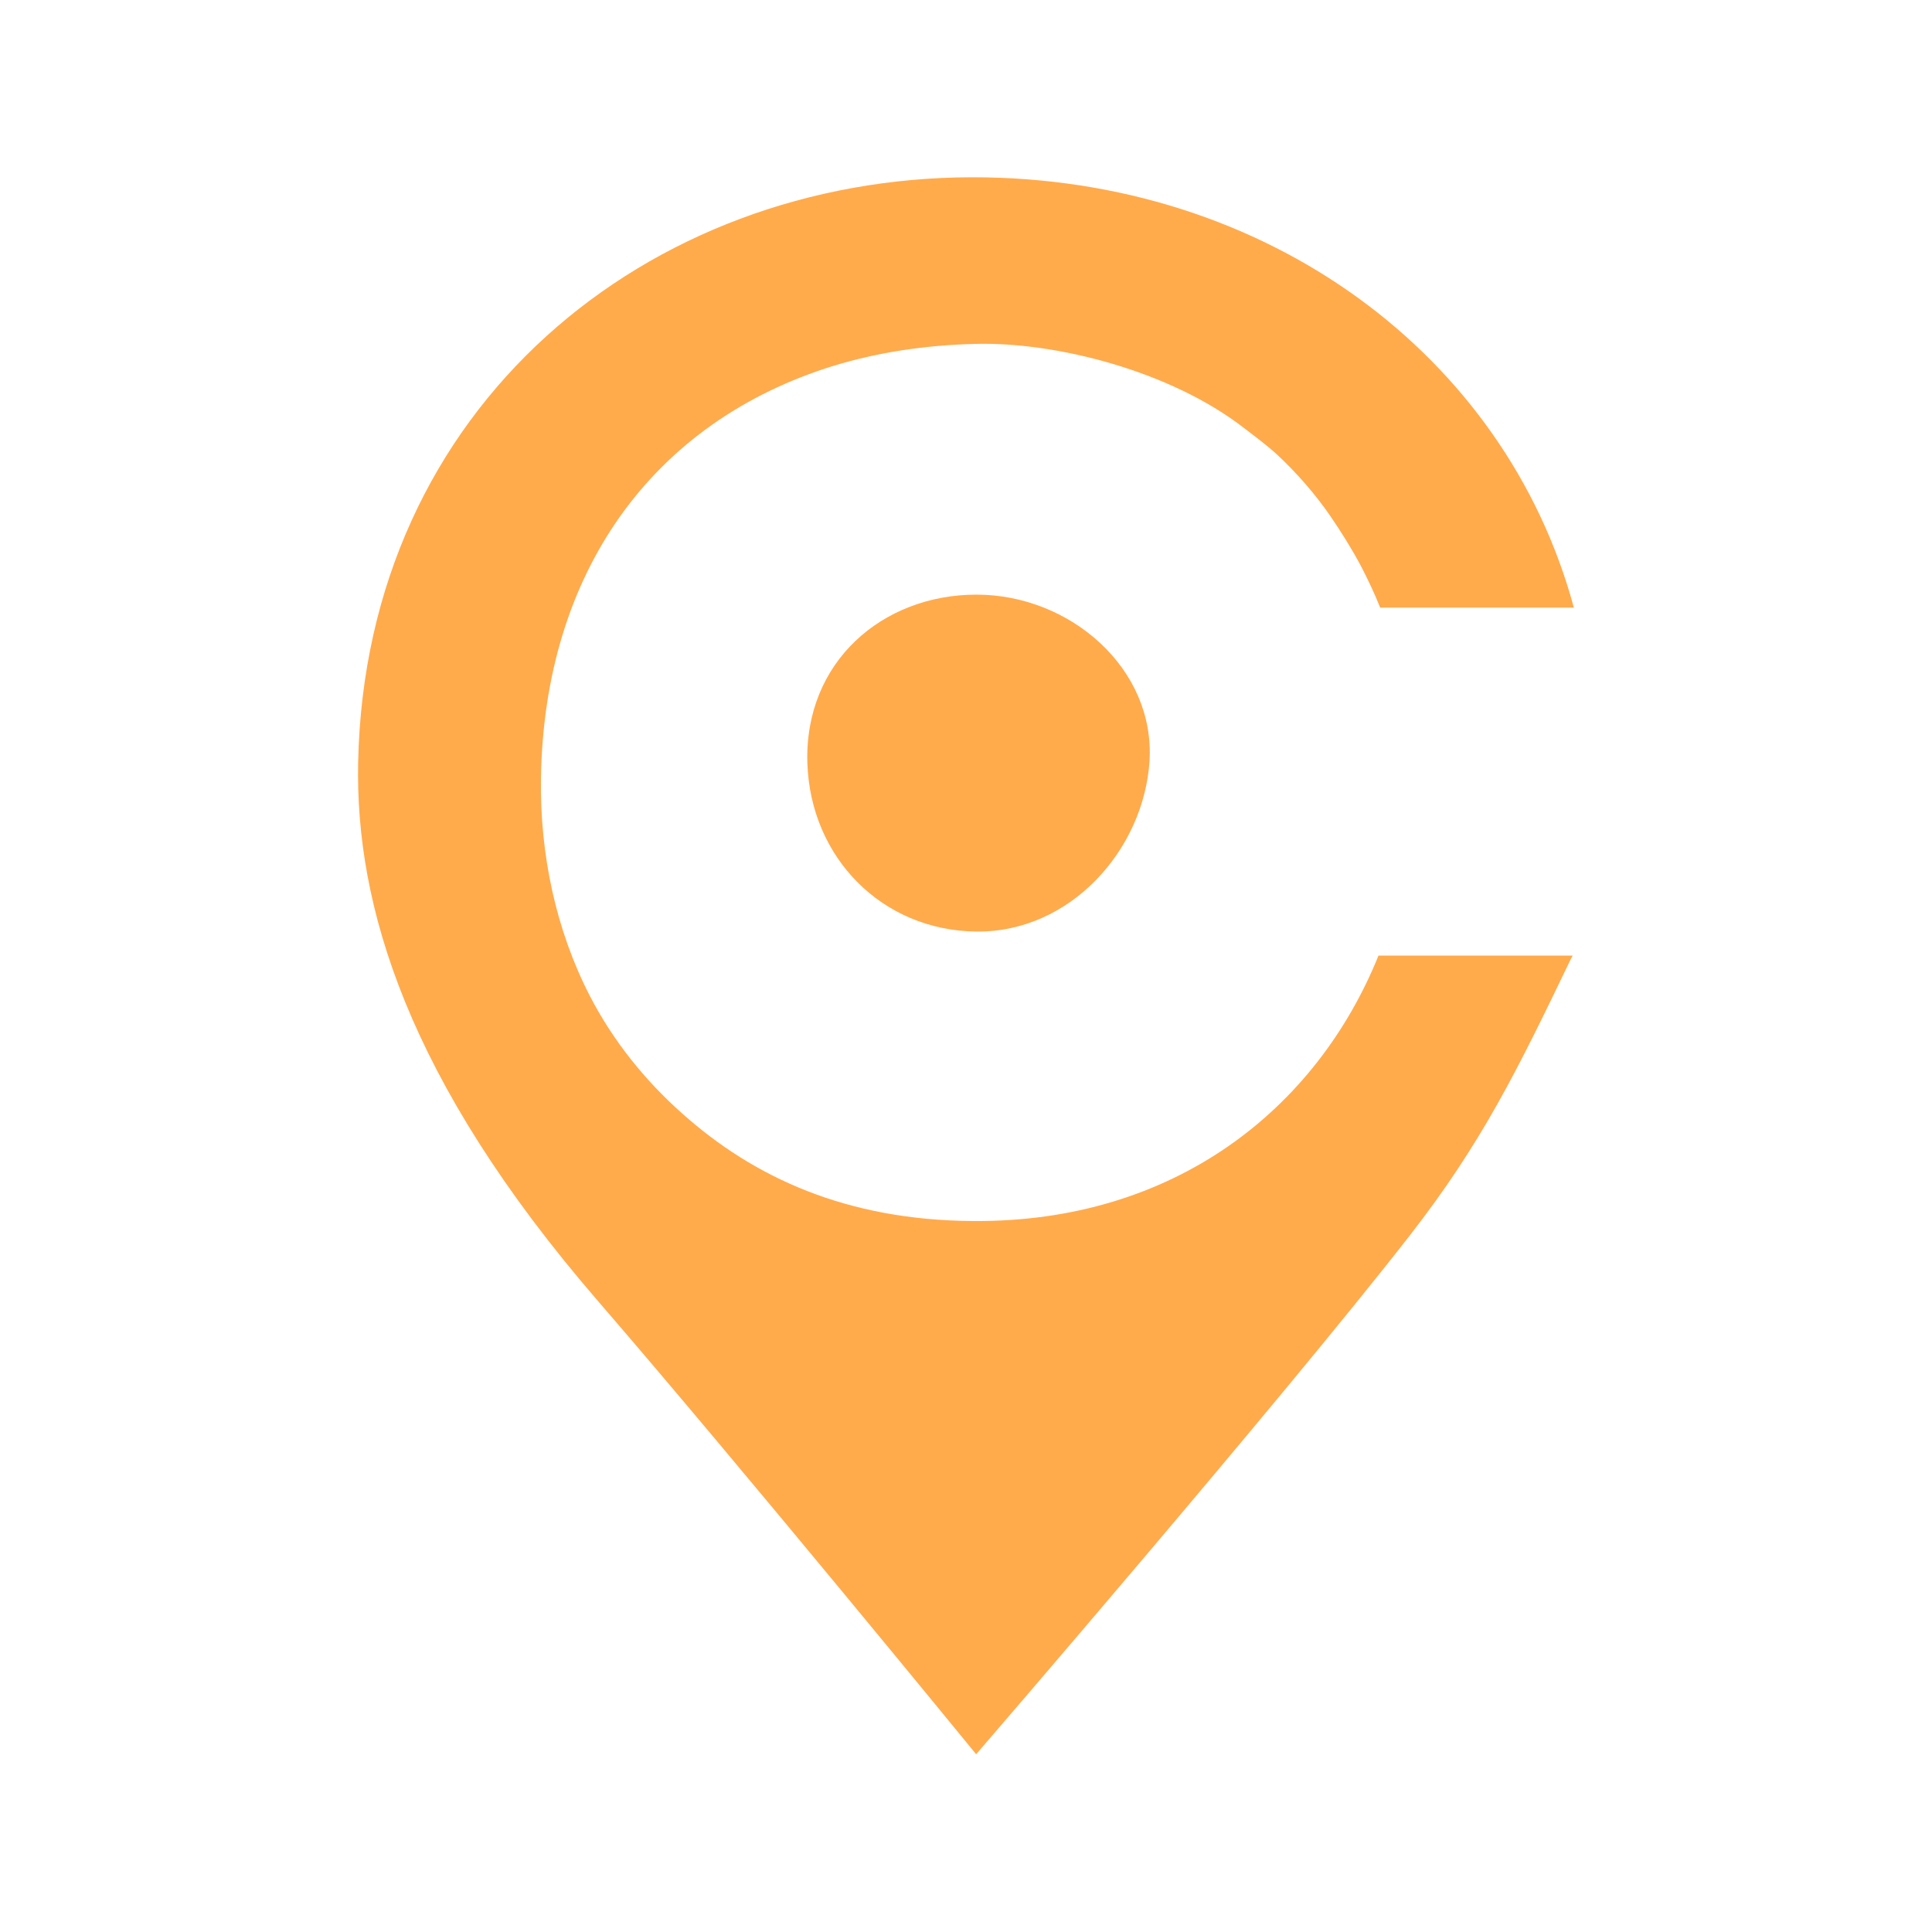
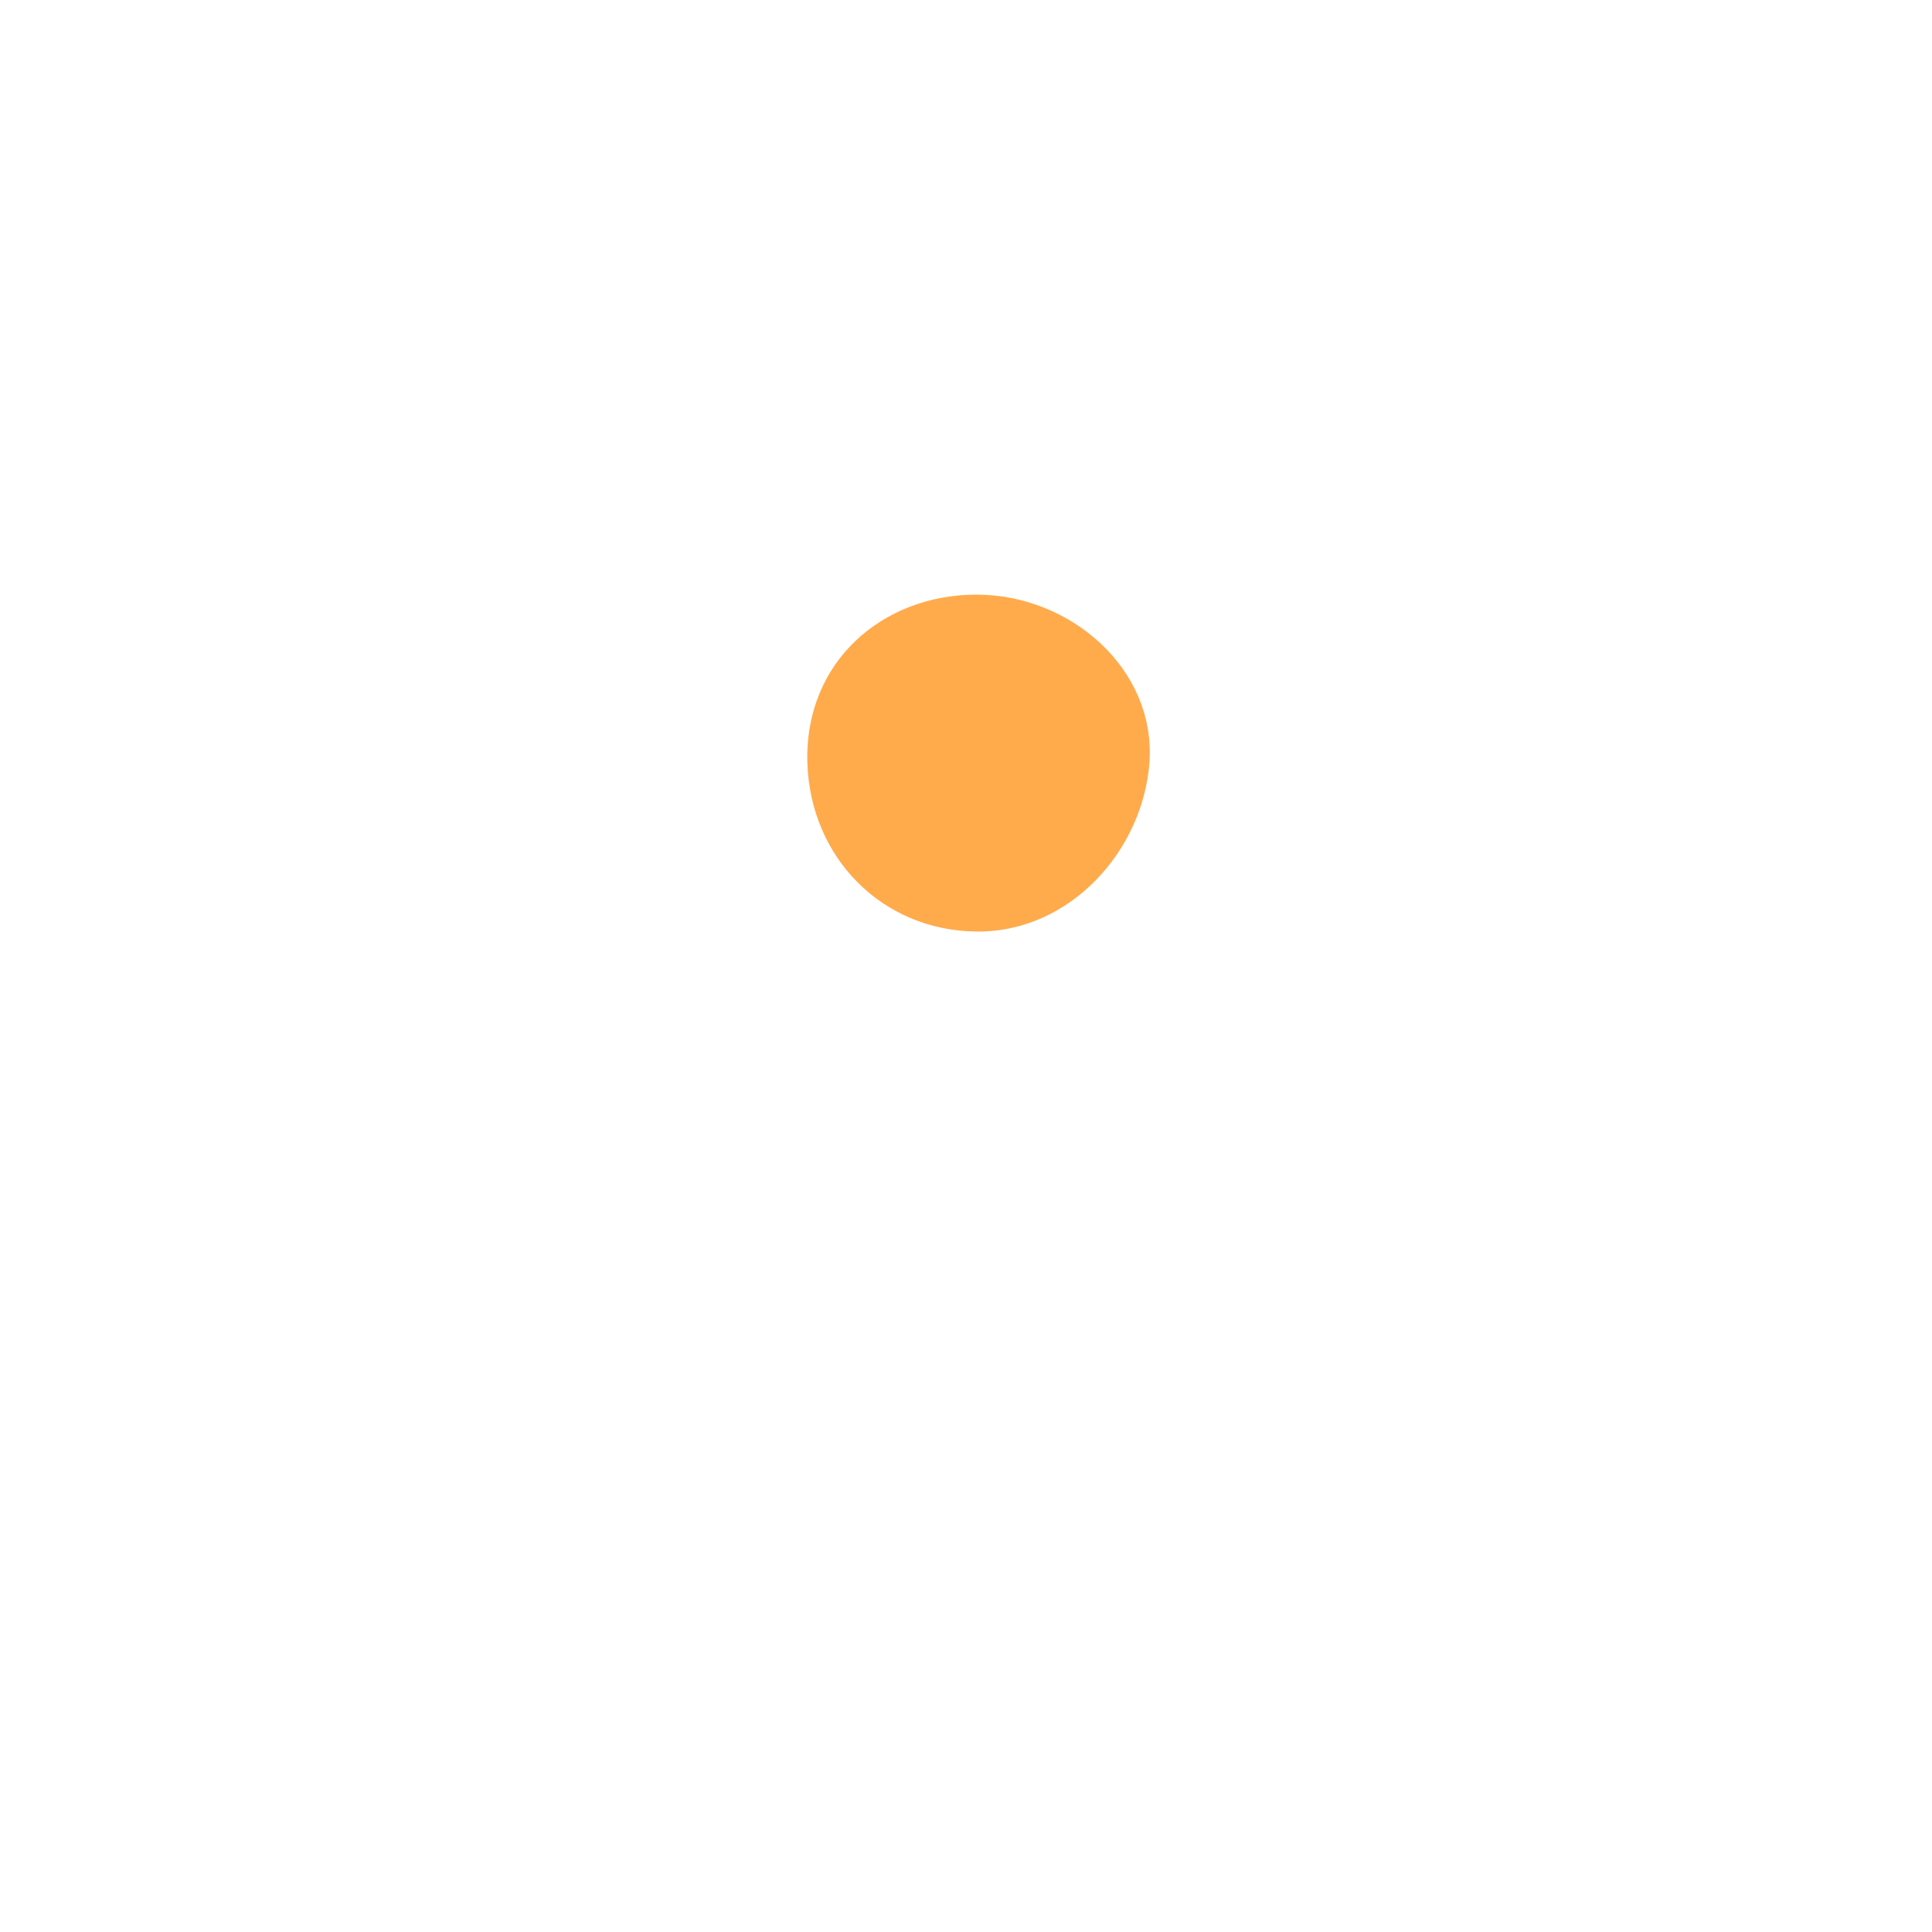
<svg xmlns="http://www.w3.org/2000/svg" width="100%" height="100%" viewBox="0 0 8 8" version="1.1" xml:space="preserve" style="fill-rule:evenodd;clip-rule:evenodd;stroke-linejoin:round;stroke-miterlimit:2;">
  <g transform="matrix(1,0,0,1,-25.432,-33.627)">
    <g>
      <g transform="matrix(0.738,0,0,0.973,6.656,0.909)">
        <rect x="25.432" y="33.626" width="10.836" height="8.222" style="fill:rgb(82,115,152);fill-opacity:0;" />
      </g>
      <g transform="matrix(1,0,0,1,-9.78,11.643)">
        <g transform="matrix(1.167,0,0,1.153,-6.7,-4.094)">
          <path d="M39.379,24.753C39.713,24.753 40.014,25.02 39.993,25.352C39.972,25.671 39.711,25.967 39.378,25.963C39.043,25.959 38.79,25.697 38.779,25.358C38.768,24.994 39.046,24.753 39.379,24.753Z" style="fill:rgb(255,171,76);" />
        </g>
-         <path d="M41.724,25.941C41.722,25.945 41.72,25.95 41.717,25.954C41.495,26.416 41.348,26.716 41.051,27.098C40.518,27.783 39.254,29.248 39.254,29.248C39.254,29.248 38.28,28.056 37.686,27.369C36.896,26.454 36.683,25.732 36.695,25.141C36.725,23.666 37.893,22.72 39.237,22.718C40.459,22.717 41.447,23.457 41.729,24.5L40.927,24.5C40.903,24.44 40.876,24.383 40.847,24.327C40.809,24.256 40.764,24.184 40.72,24.12C40.657,24.028 40.577,23.938 40.502,23.868C40.449,23.82 40.396,23.782 40.364,23.757C40.059,23.52 39.584,23.399 39.25,23.408C39.04,23.413 38.844,23.444 38.666,23.498C37.912,23.73 37.465,24.356 37.452,25.206C37.447,25.523 37.515,25.837 37.654,26.107C37.75,26.293 37.882,26.457 38.035,26.593C38.333,26.86 38.718,27.037 39.242,27.04C40.074,27.046 40.663,26.577 40.92,25.941L41.724,25.941Z" style="fill:rgb(255,171,76);" />
      </g>
    </g>
  </g>
</svg>